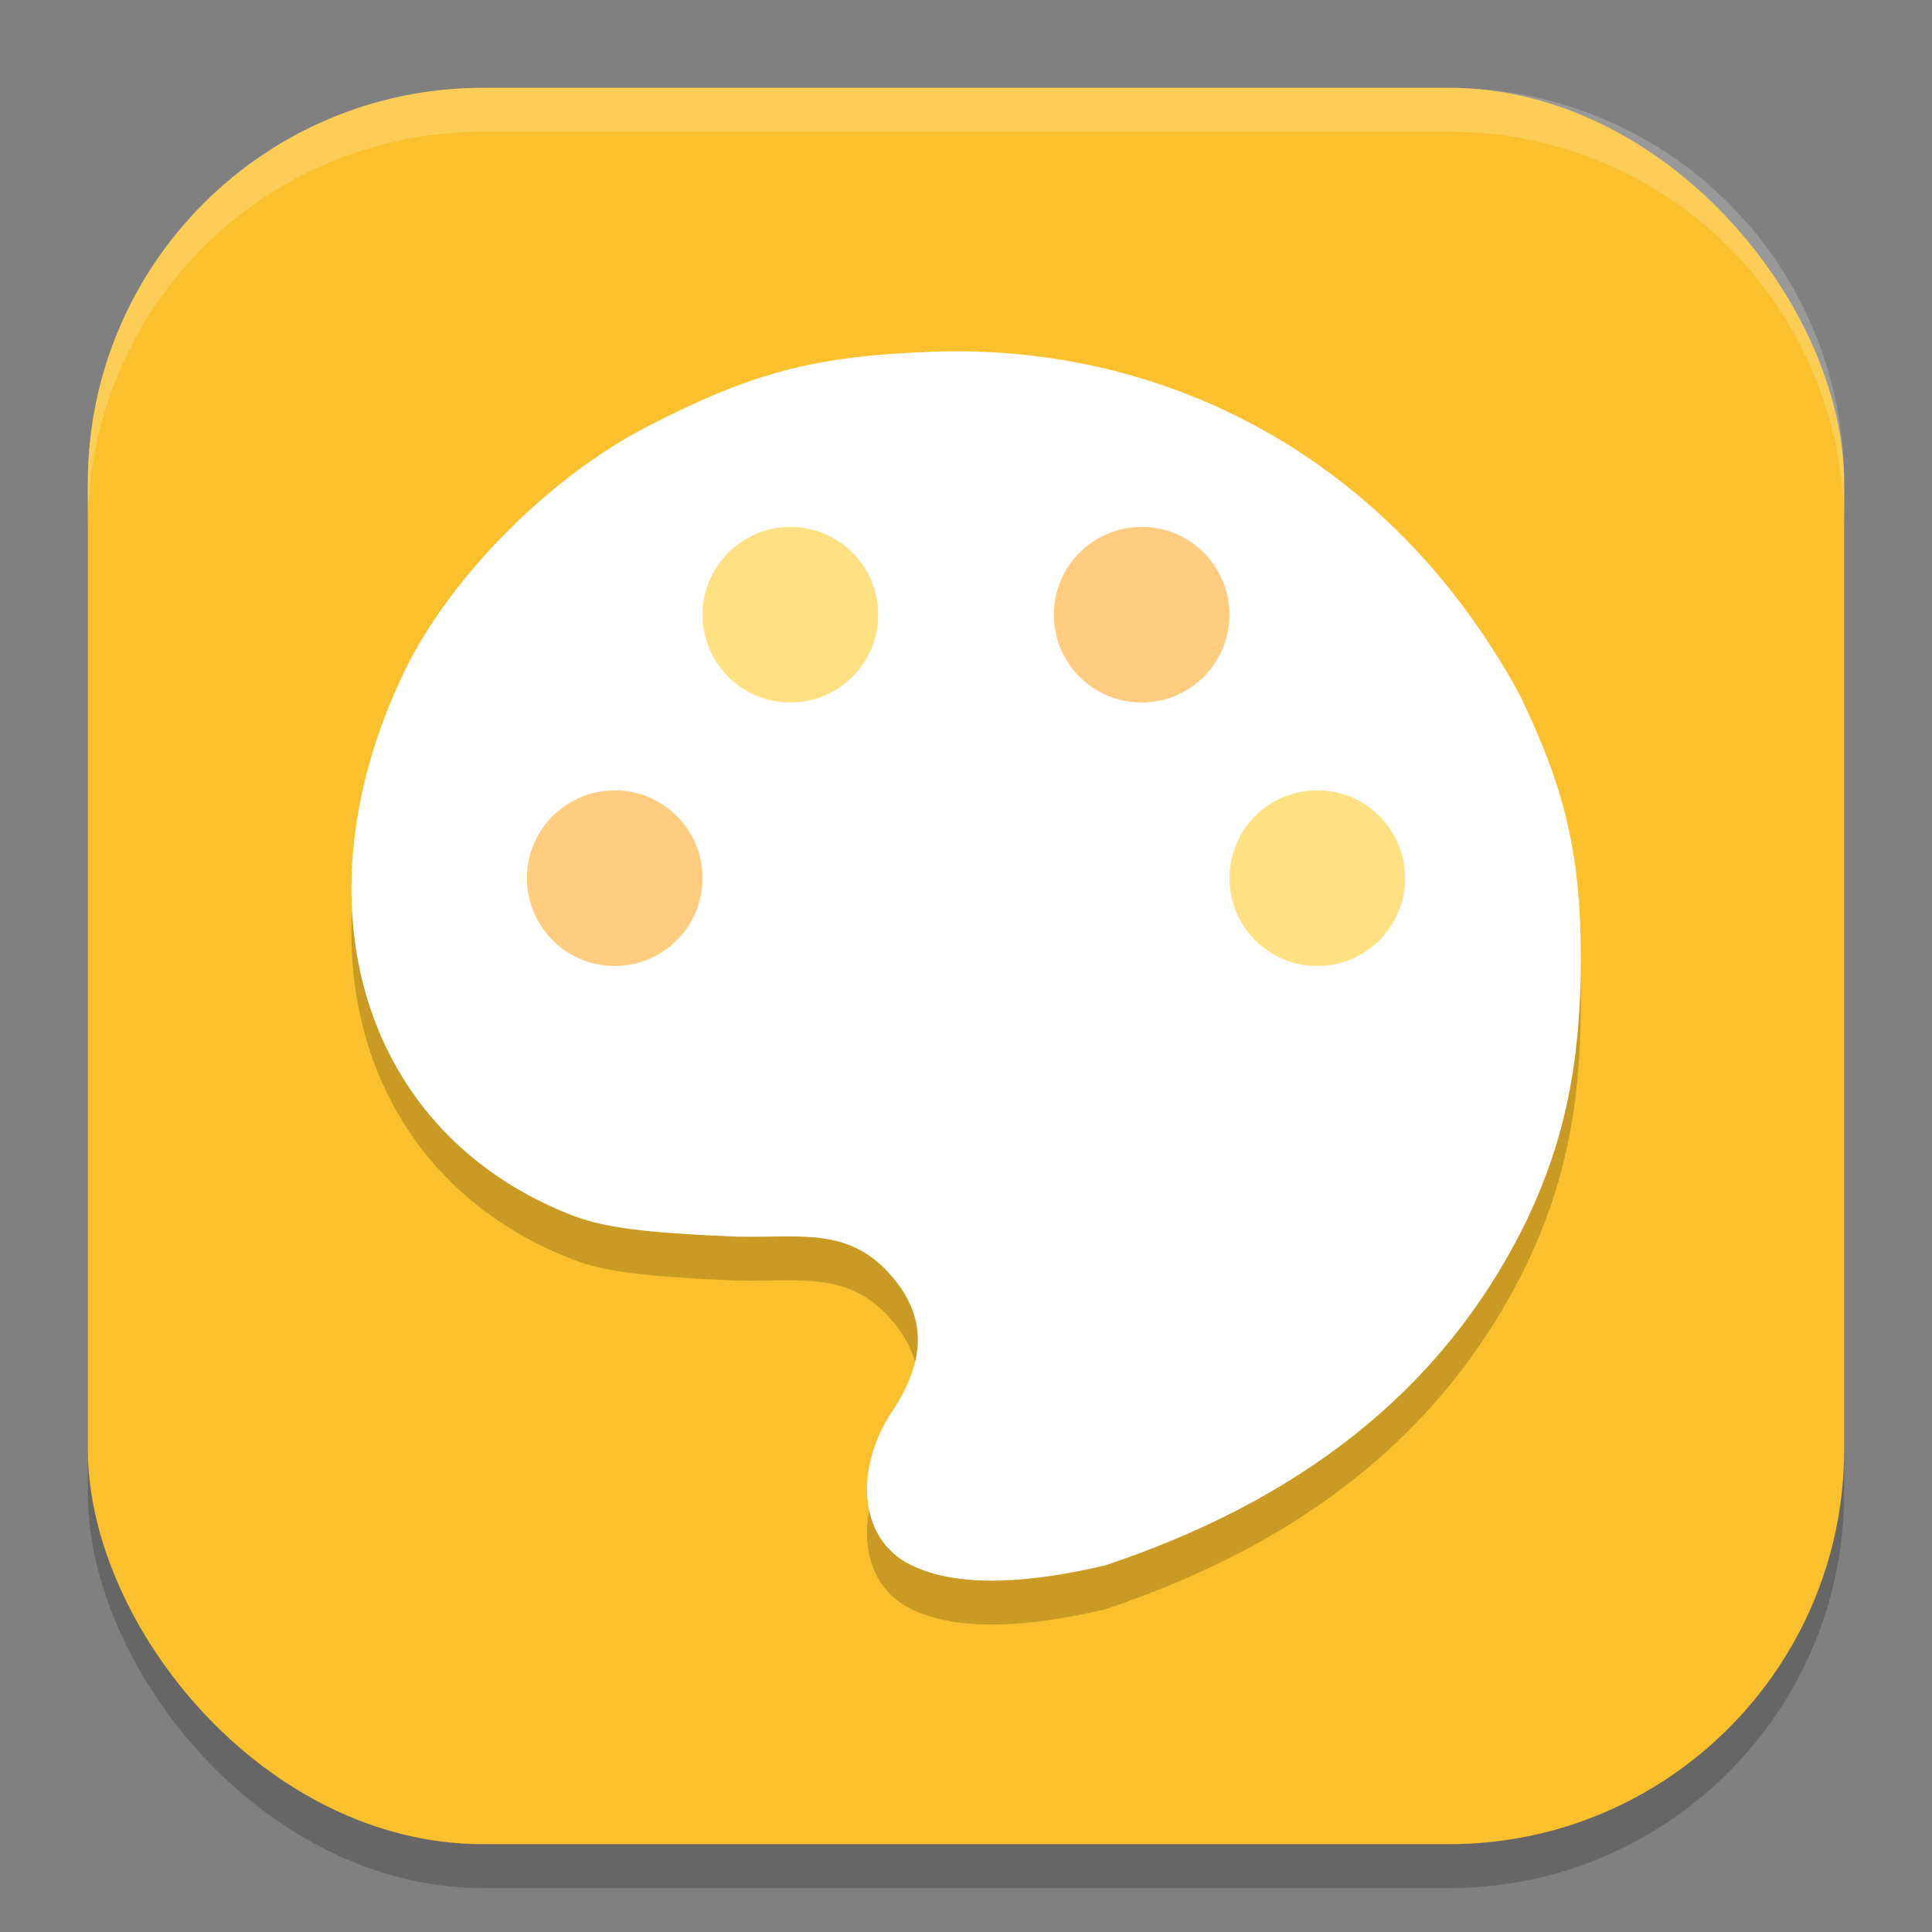
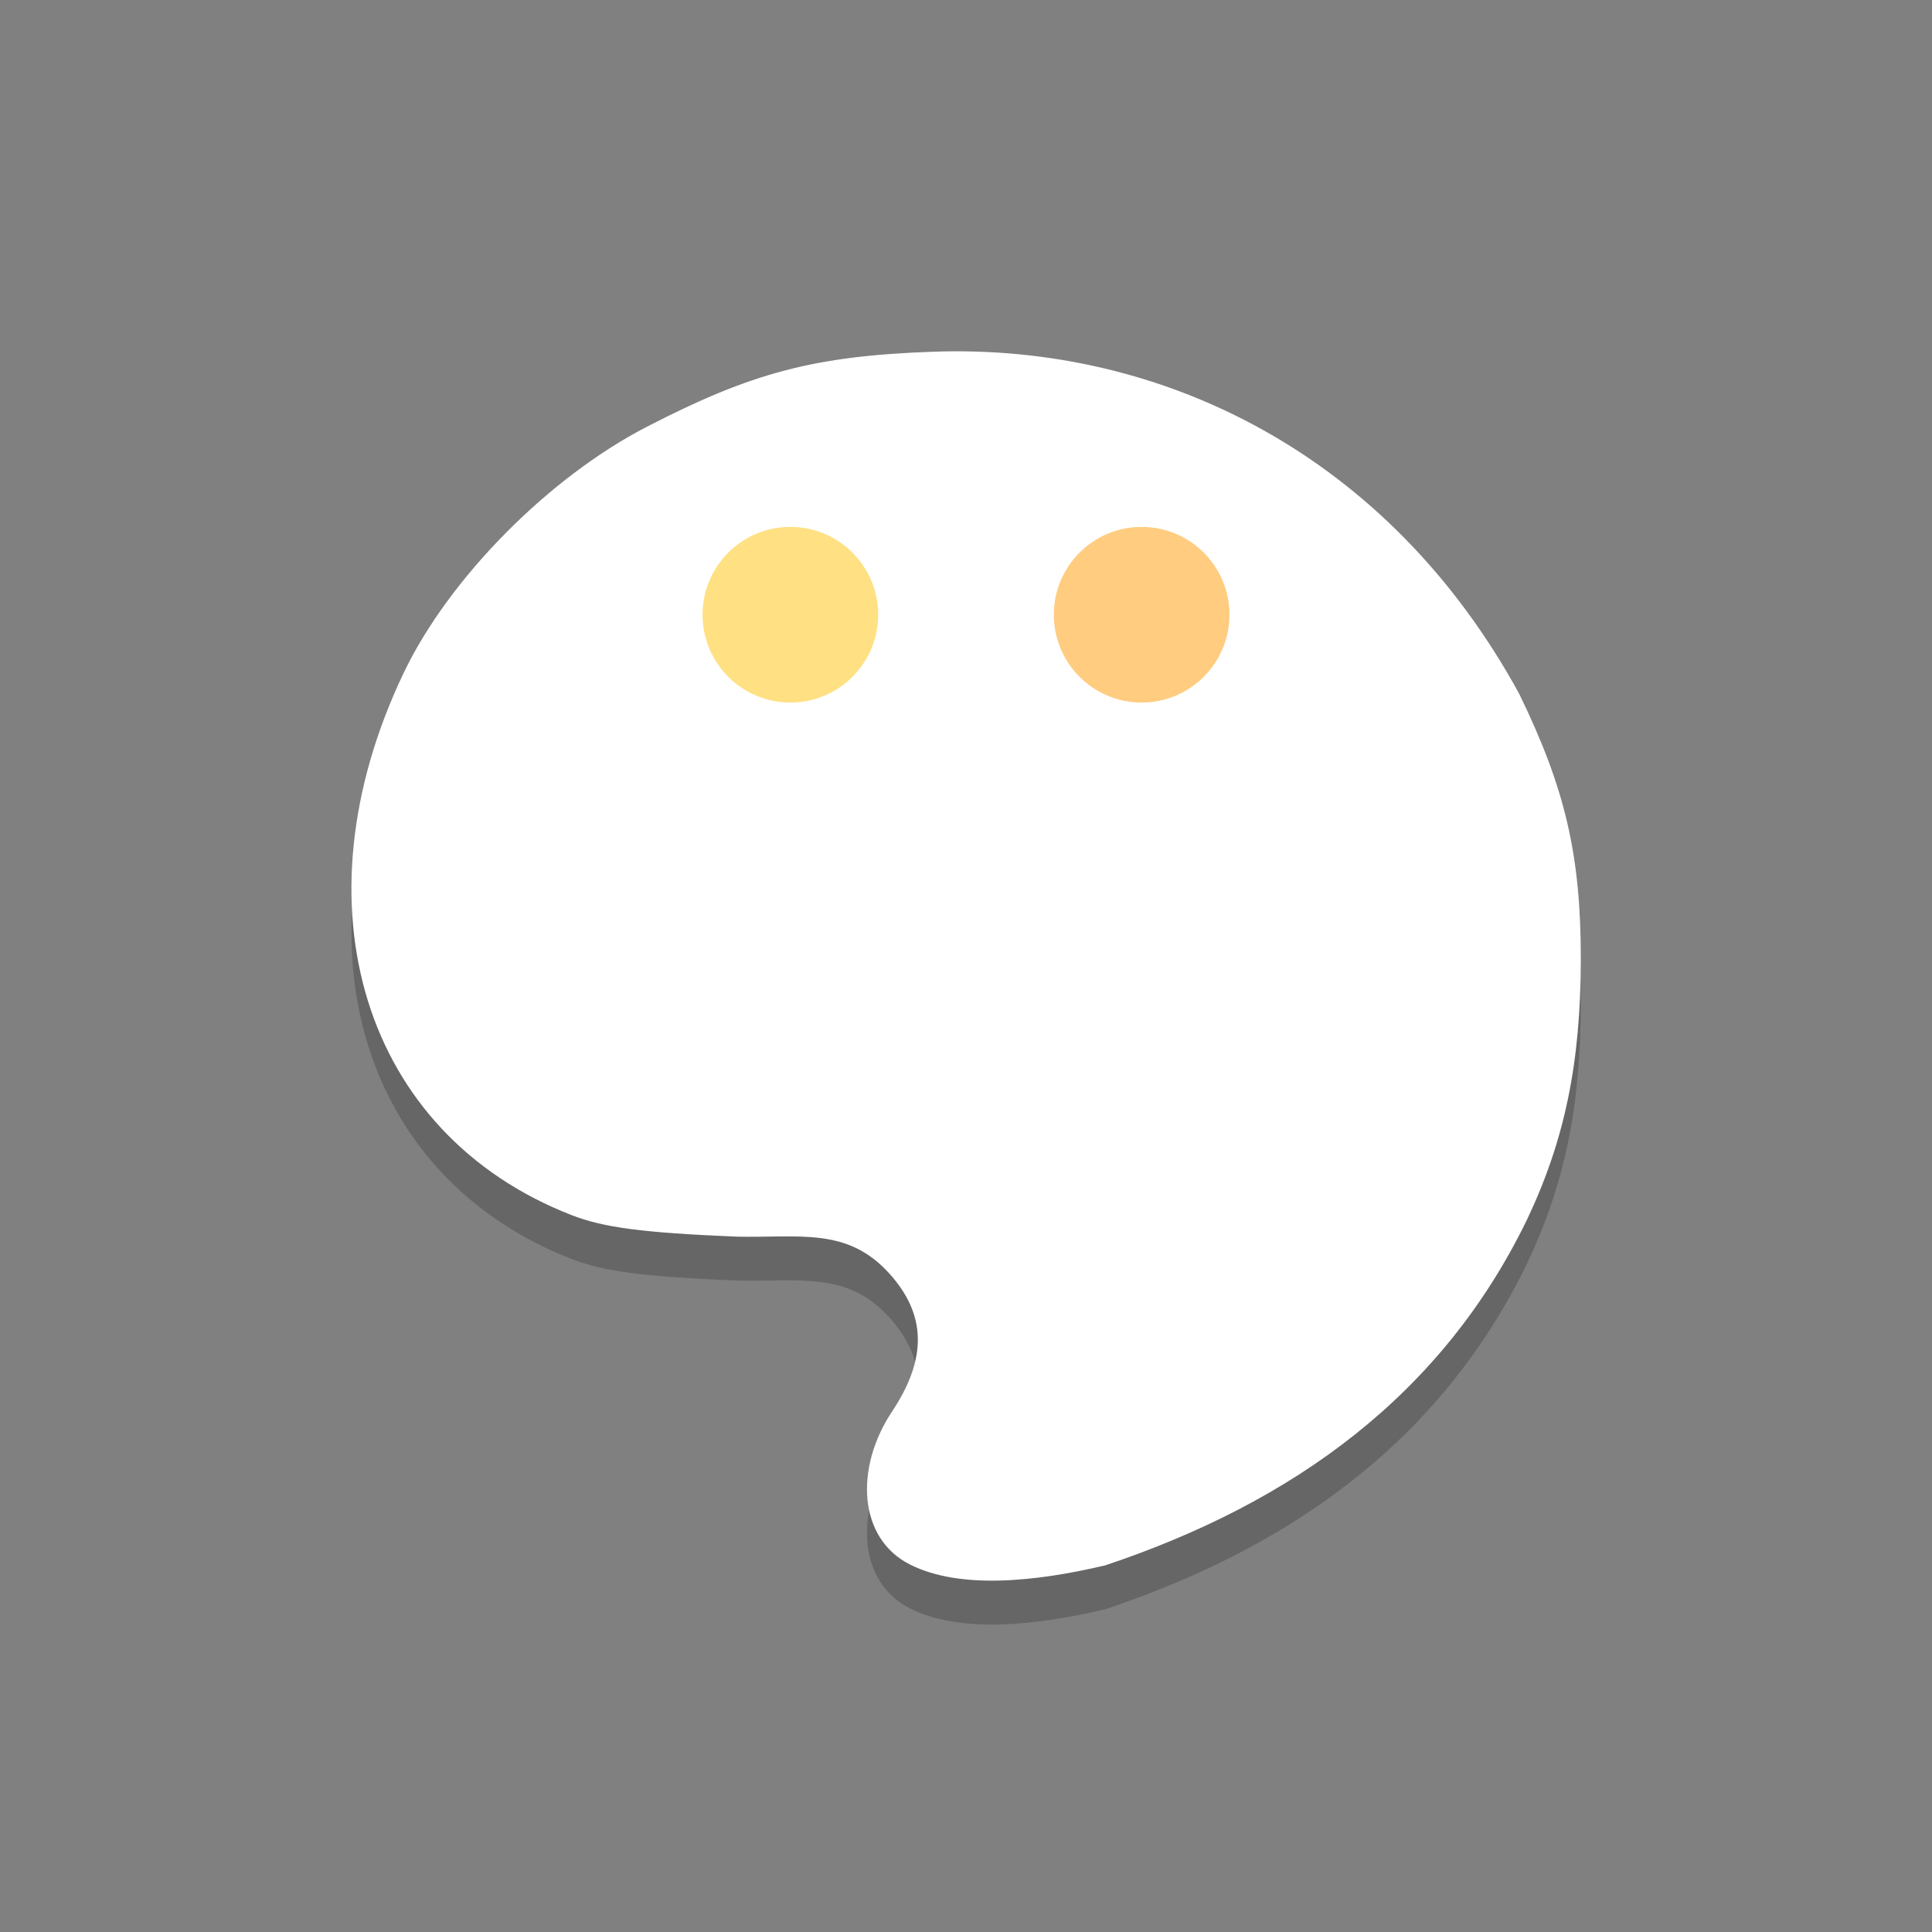
<svg xmlns="http://www.w3.org/2000/svg" xmlns:ns1="http://www.inkscape.org/namespaces/inkscape" xmlns:ns2="http://sodipodi.sourceforge.net/DTD/sodipodi-0.dtd" width="22" height="22" viewBox="0 0 22 22" version="1.1" id="svg5" ns1:version="1.3.2 (091e20ef0f, 2023-11-25, custom)" ns2:docname="accessories-painting.svg">
  <rect x="0" y="0" width="22" height="22" fill="#808080" stroke="none" />
  <ns2:namedview id="namedview7" pagecolor="#ffffff" bordercolor="#000000" borderopacity="0.25" ns1:showpageshadow="2" ns1:pageopacity="0.0" ns1:pagecheckerboard="0" ns1:deskcolor="#d1d1d1" ns1:document-units="px" showgrid="false" ns1:zoom="36.545455" ns1:cx="11" ns1:cy="11" ns1:window-width="1920" ns1:window-height="1008" ns1:window-x="0" ns1:window-y="0" ns1:window-maximized="1" ns1:current-layer="svg5" />
  <defs id="defs2" />
-   <rect style="opacity:0.2;fill:#000000;stroke-width:1.429;stroke-linecap:square" id="rect234" width="20" height="20" x="1" y="1.5" ry="4.5" />
-   <rect style="fill:#fbc02d;fill-opacity:1;stroke-width:1.429;stroke-linecap:square" id="rect396" width="20" height="20" x="1" y="1" ry="4.5" />
  <path d="m 12.579,18.327 c 2.154,-0.718 3.842,-1.947 4.808,-3.936 0.431,-0.907 0.613,-1.789 0.614,-2.966 2.8e-4,-1.187 -0.176,-1.945 -0.702,-3.025 -1.485,-2.718 -4.058,-3.987 -6.67,-3.895 -1.359,0.048 -2.068,0.238 -3.262,0.854 -1.119,0.577 -2.257,1.728 -2.771,2.805 -1.264,2.647 -0.458,5.248 1.911,6.172 0.367,0.143 0.815,0.202 1.885,0.246 0.711,0.015 1.249,-0.109 1.726,0.41 0.432,0.471 0.444,0.974 0.039,1.583 -0.425,0.639 -0.389,1.445 0.21,1.743 0.566,0.282 1.421,0.195 2.214,0.008 h 10e-6 z" style="opacity:0.2;fill:#000000" id="path3106" />
-   <path d="m 12.579,17.827 c 2.154,-0.718 3.842,-1.947 4.808,-3.936 0.431,-0.907 0.613,-1.789 0.614,-2.966 2.8e-4,-1.187 -0.176,-1.945 -0.702,-3.025 -1.485,-2.718 -4.058,-3.987 -6.67,-3.895 -1.359,0.048 -2.068,0.238 -3.262,0.854 -1.119,0.577 -2.257,1.728 -2.771,2.805 -1.264,2.647 -0.458,5.248 1.911,6.172 0.367,0.143 0.815,0.202 1.885,0.246 0.711,0.015 1.249,-0.109 1.726,0.41 0.432,0.471 0.444,0.974 0.039,1.583 -0.425,0.639 -0.389,1.445 0.21,1.743 0.566,0.282 1.421,0.195 2.214,0.008 h 10e-6 z" style="fill:#ffffff" id="path316" />
-   <circle style="fill:#ffcc80;fill-opacity:1;stroke-width:4;stroke-linecap:square" id="path3397" cx="7" cy="10" r="1" />
+   <path d="m 12.579,17.827 c 2.154,-0.718 3.842,-1.947 4.808,-3.936 0.431,-0.907 0.613,-1.789 0.614,-2.966 2.8e-4,-1.187 -0.176,-1.945 -0.702,-3.025 -1.485,-2.718 -4.058,-3.987 -6.67,-3.895 -1.359,0.048 -2.068,0.238 -3.262,0.854 -1.119,0.577 -2.257,1.728 -2.771,2.805 -1.264,2.647 -0.458,5.248 1.911,6.172 0.367,0.143 0.815,0.202 1.885,0.246 0.711,0.015 1.249,-0.109 1.726,0.41 0.432,0.471 0.444,0.974 0.039,1.583 -0.425,0.639 -0.389,1.445 0.21,1.743 0.566,0.282 1.421,0.195 2.214,0.008 h 10e-6 " style="fill:#ffffff" id="path316" />
  <circle style="fill:#ffe082;fill-opacity:1;stroke-width:4;stroke-linecap:square" id="path3481" cx="9" cy="7" r="1" />
  <circle style="fill:#ffcc80;fill-opacity:1;stroke-width:4;stroke-linecap:square" id="path3483" cx="13" cy="7" r="1" />
-   <circle style="fill:#ffe082;fill-opacity:1;stroke-width:4;stroke-linecap:square" id="path3485" cx="15" cy="10" r="1" />
-   <path id="path1040" style="opacity:0.2;fill:#ffffff;stroke-width:4;stroke-linecap:square" d="M 5.5,1 C 3.007,1 1,3.007 1,5.5 v 0.5 C 1,3.507 3.007,1.5 5.5,1.5 h 11 c 2.493,0 4.5,2.007 4.5,4.5 v -0.5 C 21,3.007 18.993,1 16.5,1 Z" />
</svg>